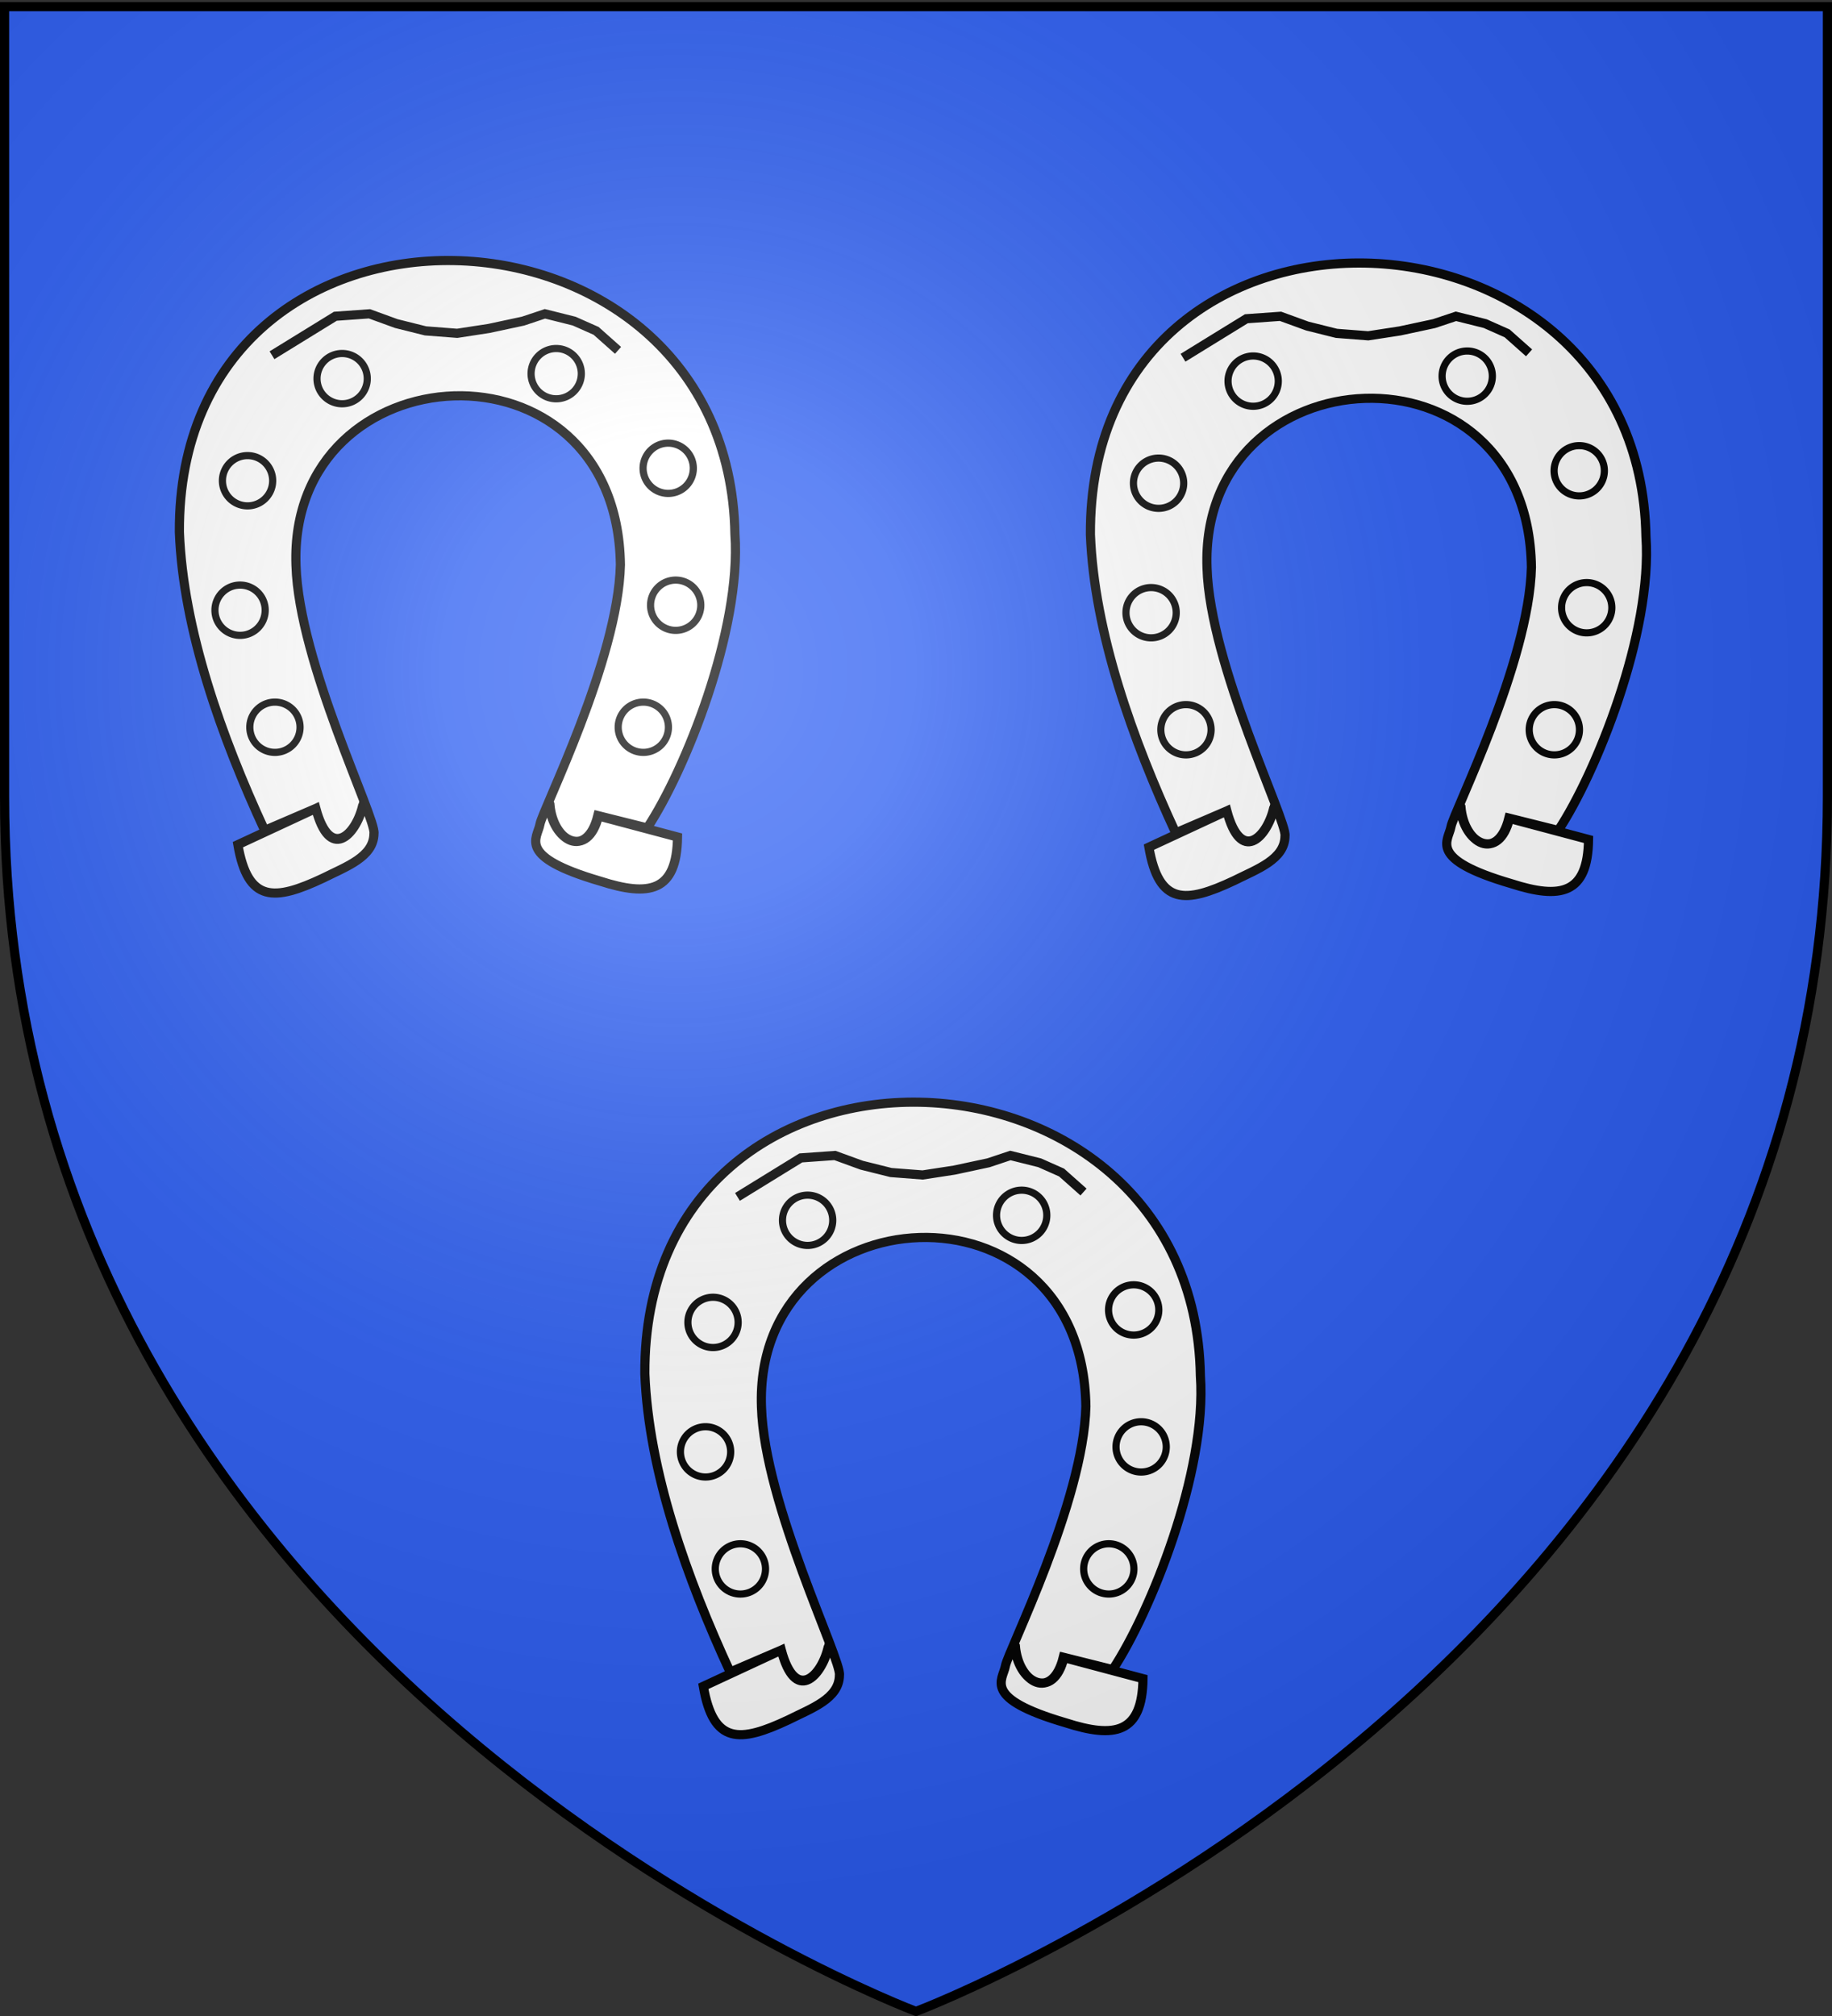
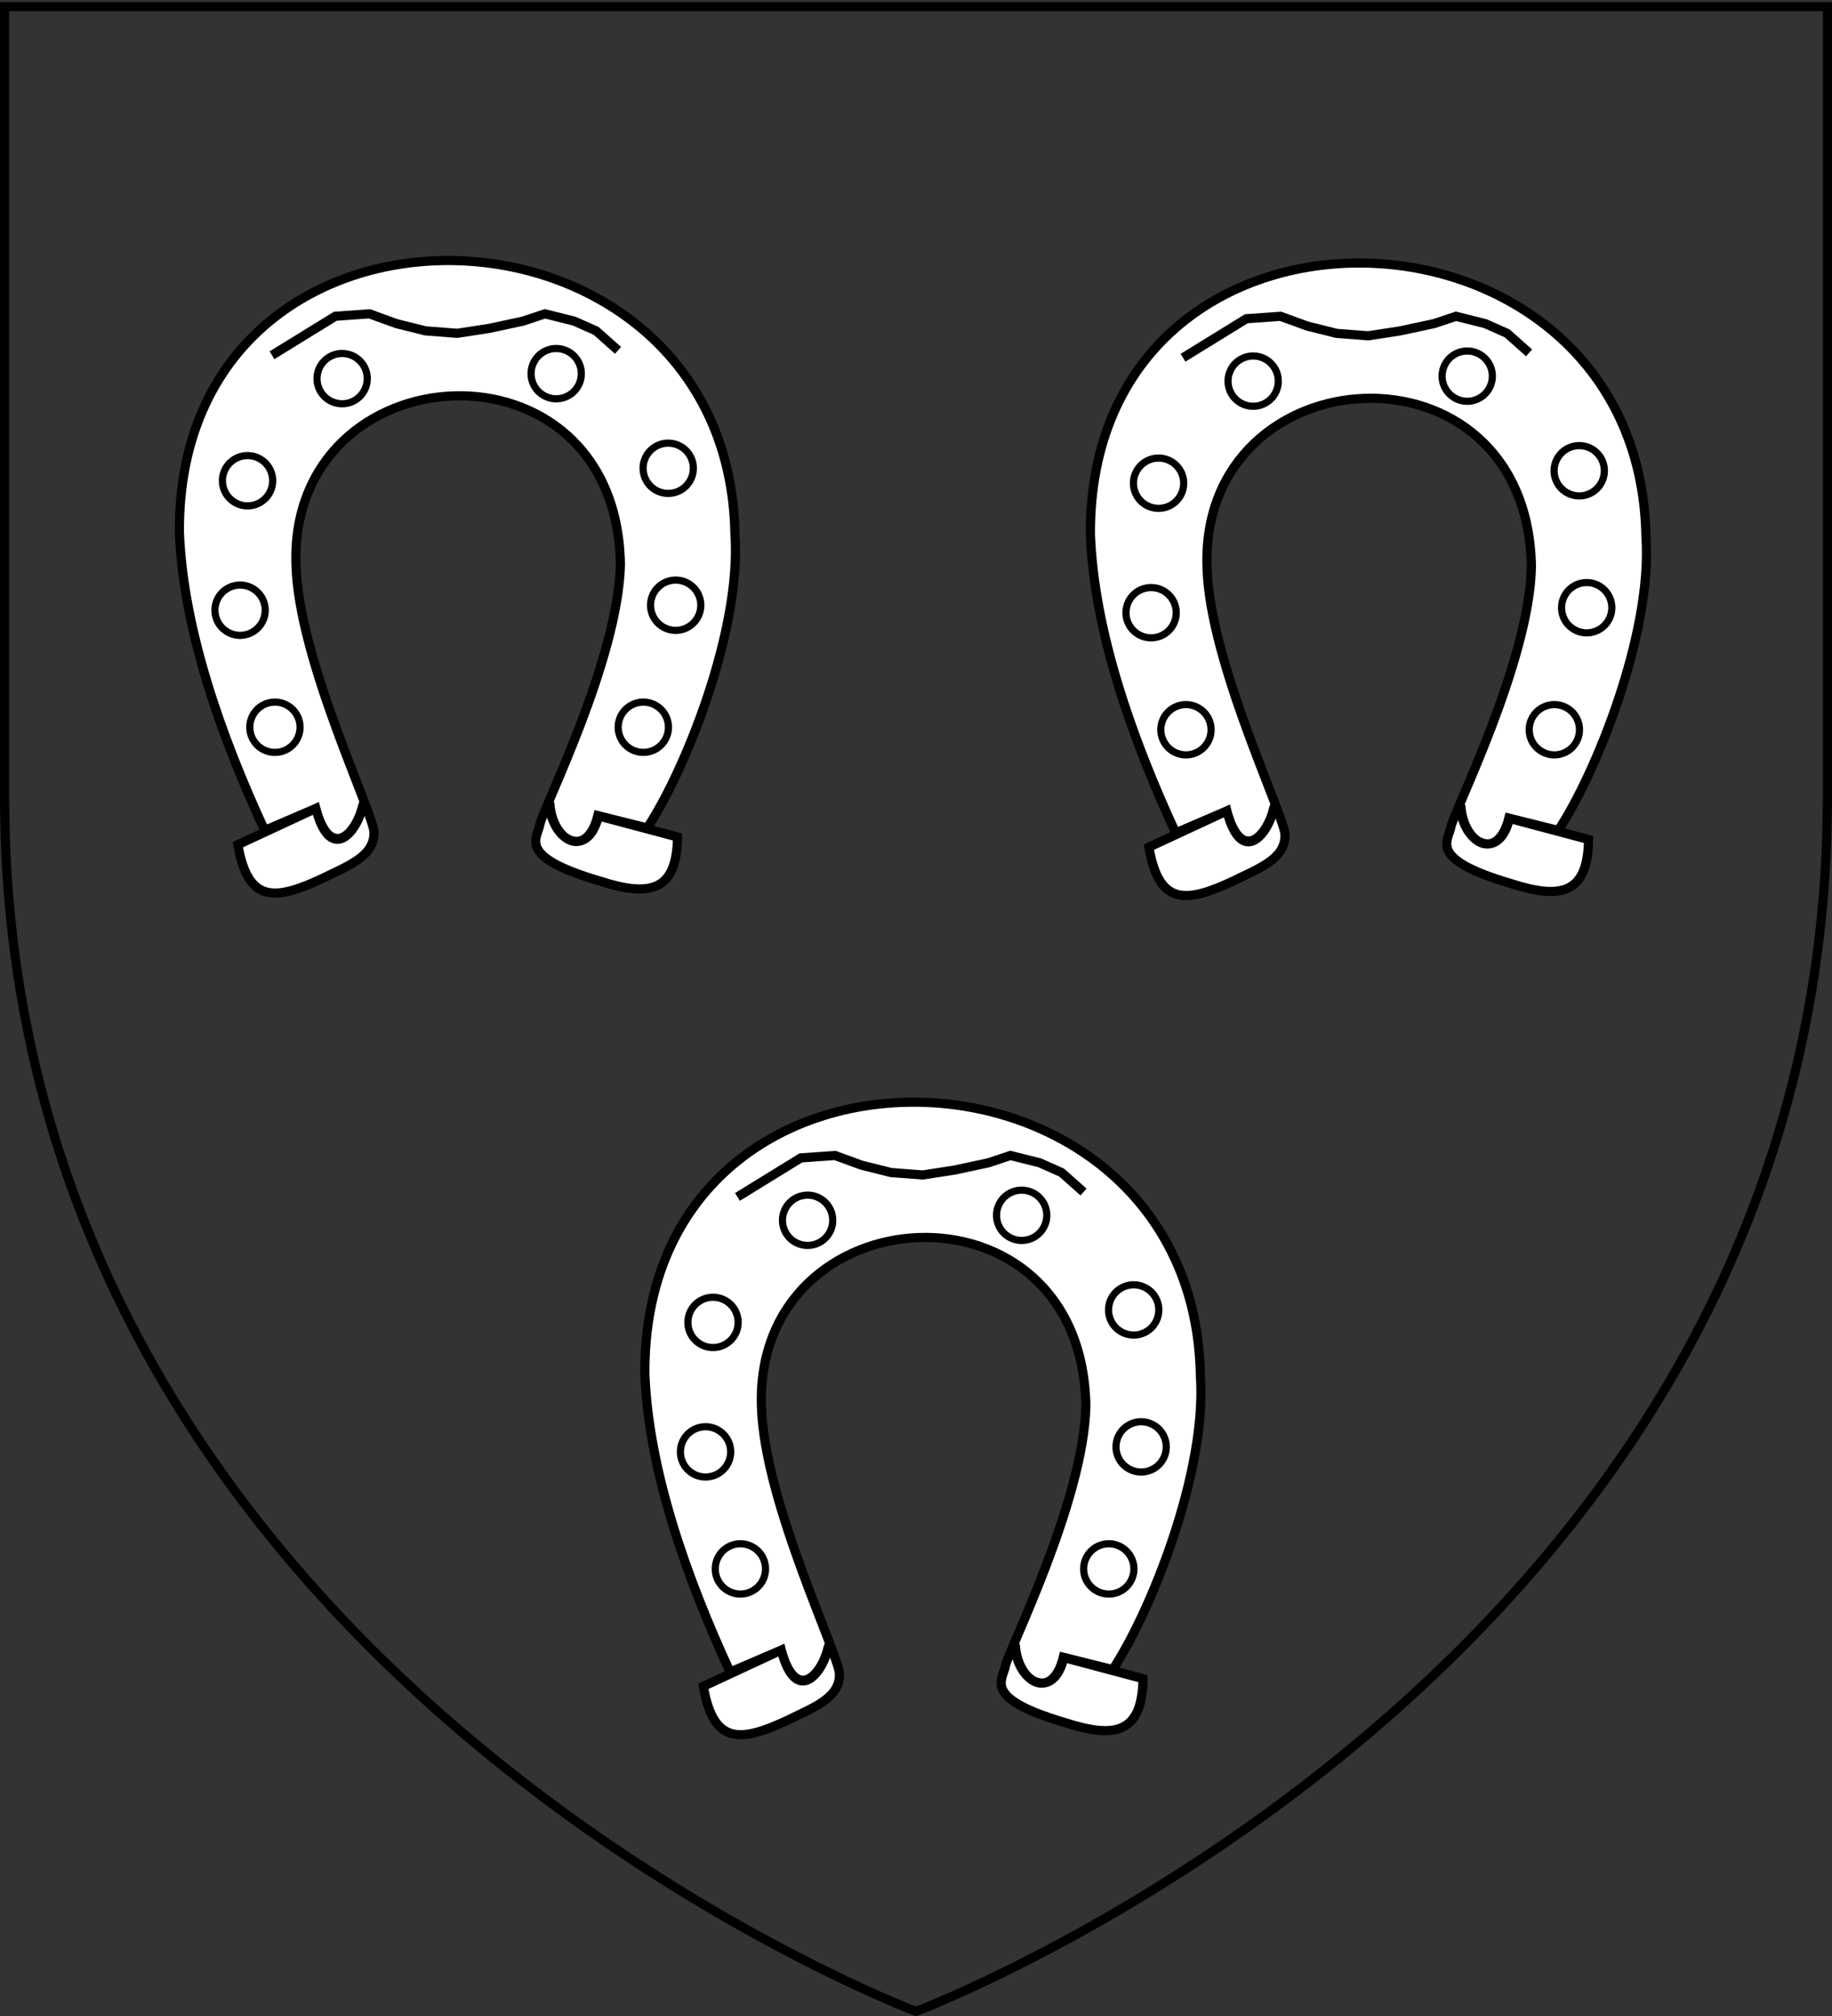
<svg xmlns="http://www.w3.org/2000/svg" xmlns:xlink="http://www.w3.org/1999/xlink" width="600" height="660" version="1.0">
  <rect width="100%" height="100%" fill="#333333" stroke="none" />
  <desc>Flag of Canton of Valais (Wallis)</desc>
  <defs>
    <radialGradient xlink:href="#a" id="j" cx="221.445" cy="226.331" r="300" fx="221.445" fy="226.331" gradientTransform="matrix(1.353 0 0 1.349 -77.63 -85.747)" gradientUnits="userSpaceOnUse" />
    <linearGradient id="a">
      <stop offset="0" style="stop-color:white;stop-opacity:.314" />
      <stop offset=".19" style="stop-color:white;stop-opacity:.251" />
      <stop offset=".6" style="stop-color:#6b6b6b;stop-opacity:.125" />
      <stop offset="1" style="stop-color:black;stop-opacity:.125" />
    </linearGradient>
  </defs>
  <g style="display:inline">
-     <path d="M300 658.5s298.5-112.32 298.5-397.772V2.176H1.5v258.552C1.5 546.18 300 658.5 300 658.5" style="fill:#2b5df2;fill-opacity:1;fill-rule:evenodd;stroke:none;stroke-width:1px;stroke-linecap:butt;stroke-linejoin:miter;stroke-opacity:1" />
    <g id="i">
      <path d="M-174.014 239.907c.966 13.098 12.887 18.541 16.23 4.328l15.949 3.989c12.295-18.518 30.953-64.719 28.727-96.179-1.94-116.203-182.58-122.41-181.944-.694 1.243 32.114 13.842 67.175 27.936 97.686l16.747-7.195c4.716 17.463 13.355 8.284 15.413-1.218.195 1.298.46 1.703.03.43-2.465 9.79-10.922 18.233-15.443.788l-25.529 11.86c3.27 19.049 11.947 18.482 27.927 10.944 7.552-3.794 16.57-6.9 16.647-14.593.803-4.858-24.593-55.982-25.533-87.767-2.582-70.642 105.068-77.32 106.244-.23-.76 31.305-25.609 80.46-26.337 84.925-.842 4.69-7.842 10.593 19.763 18.672 15.989 5.146 25.05 3.55 25.28-14.466l-26.106-6.952c-3.57 14.33-14.685 8.576-15.7-3.775z" style="opacity:1;fill:#fff;stroke:#000;stroke-width:3;stroke-miterlimit:4;stroke-dasharray:none;stroke-opacity:1" transform="translate(506.25 298.37)" />
      <path d="m23.777 95.771 2.258-1.39 2.257-1.389 2.431-.173 1.91.695 2.083.52 2.258.174 2.258-.347 2.431-.521 1.563-.521 2.084.521 1.563.694 1.562 1.389" style="opacity:1;fill:#fff;stroke:#000;stroke-width:.653;stroke-miterlimit:4;stroke-dasharray:none;stroke-opacity:1" transform="matrix(4.596 0 0 4.595 132.25 -48.222)" />
      <g transform="translate(506.25 300.37)">
        <path id="b" d="M-255.533 213.26a8.23 8.23 0 0 1-8.228 8.23 8.23 8.23 0 0 1-8.228-8.23 8.23 8.23 0 0 1 8.228-8.227 8.23 8.23 0 0 1 8.228 8.228z" style="fill:#fff;fill-opacity:1;stroke:#000;stroke-width:2.348;stroke-miterlimit:4;stroke-opacity:1" />
        <use xlink:href="#b" id="c" width="600" height="660" x="0" y="0" transform="translate(92.12 -115.76)" />
        <use xlink:href="#c" id="d" width="600" height="660" x="0" y="0" transform="translate(-70.109 1.63)" />
        <use xlink:href="#d" id="e" width="600" height="660" x="0" y="0" transform="translate(106.793 29.348)" />
        <use xlink:href="#e" id="f" width="600" height="660" x="0" y="0" transform="translate(-137.772 4.076)" />
        <use xlink:href="#f" id="g" width="600" height="660" x="0" y="0" transform="translate(140.217 40.76)" />
        <use xlink:href="#g" id="h" width="600" height="660" x="0" y="0" transform="translate(-142.663 1.63)" />
        <use xlink:href="#h" width="600" height="660" transform="translate(132.065 38.315)" />
      </g>
    </g>
    <use xlink:href="#i" width="600" height="660" transform="translate(-152.446 -275.543)" />
    <use xlink:href="#i" width="600" height="660" transform="translate(145.924 -274.728)" />
  </g>
-   <path d="M300 658.5s298.5-112.32 298.5-397.772V2.176H1.5v258.552C1.5 546.18 300 658.5 300 658.5" style="opacity:1;fill:url(#j);fill-opacity:1;fill-rule:evenodd;stroke:none;stroke-width:1px;stroke-linecap:butt;stroke-linejoin:miter;stroke-opacity:1" />
  <path d="M300 658.5S1.5 546.18 1.5 260.728V2.176h597v258.552C598.5 546.18 300 658.5 300 658.5z" style="opacity:1;fill:none;fill-opacity:1;fill-rule:evenodd;stroke:#000;stroke-width:3;stroke-linecap:butt;stroke-linejoin:miter;stroke-miterlimit:4;stroke-dasharray:none;stroke-opacity:1" />
</svg>